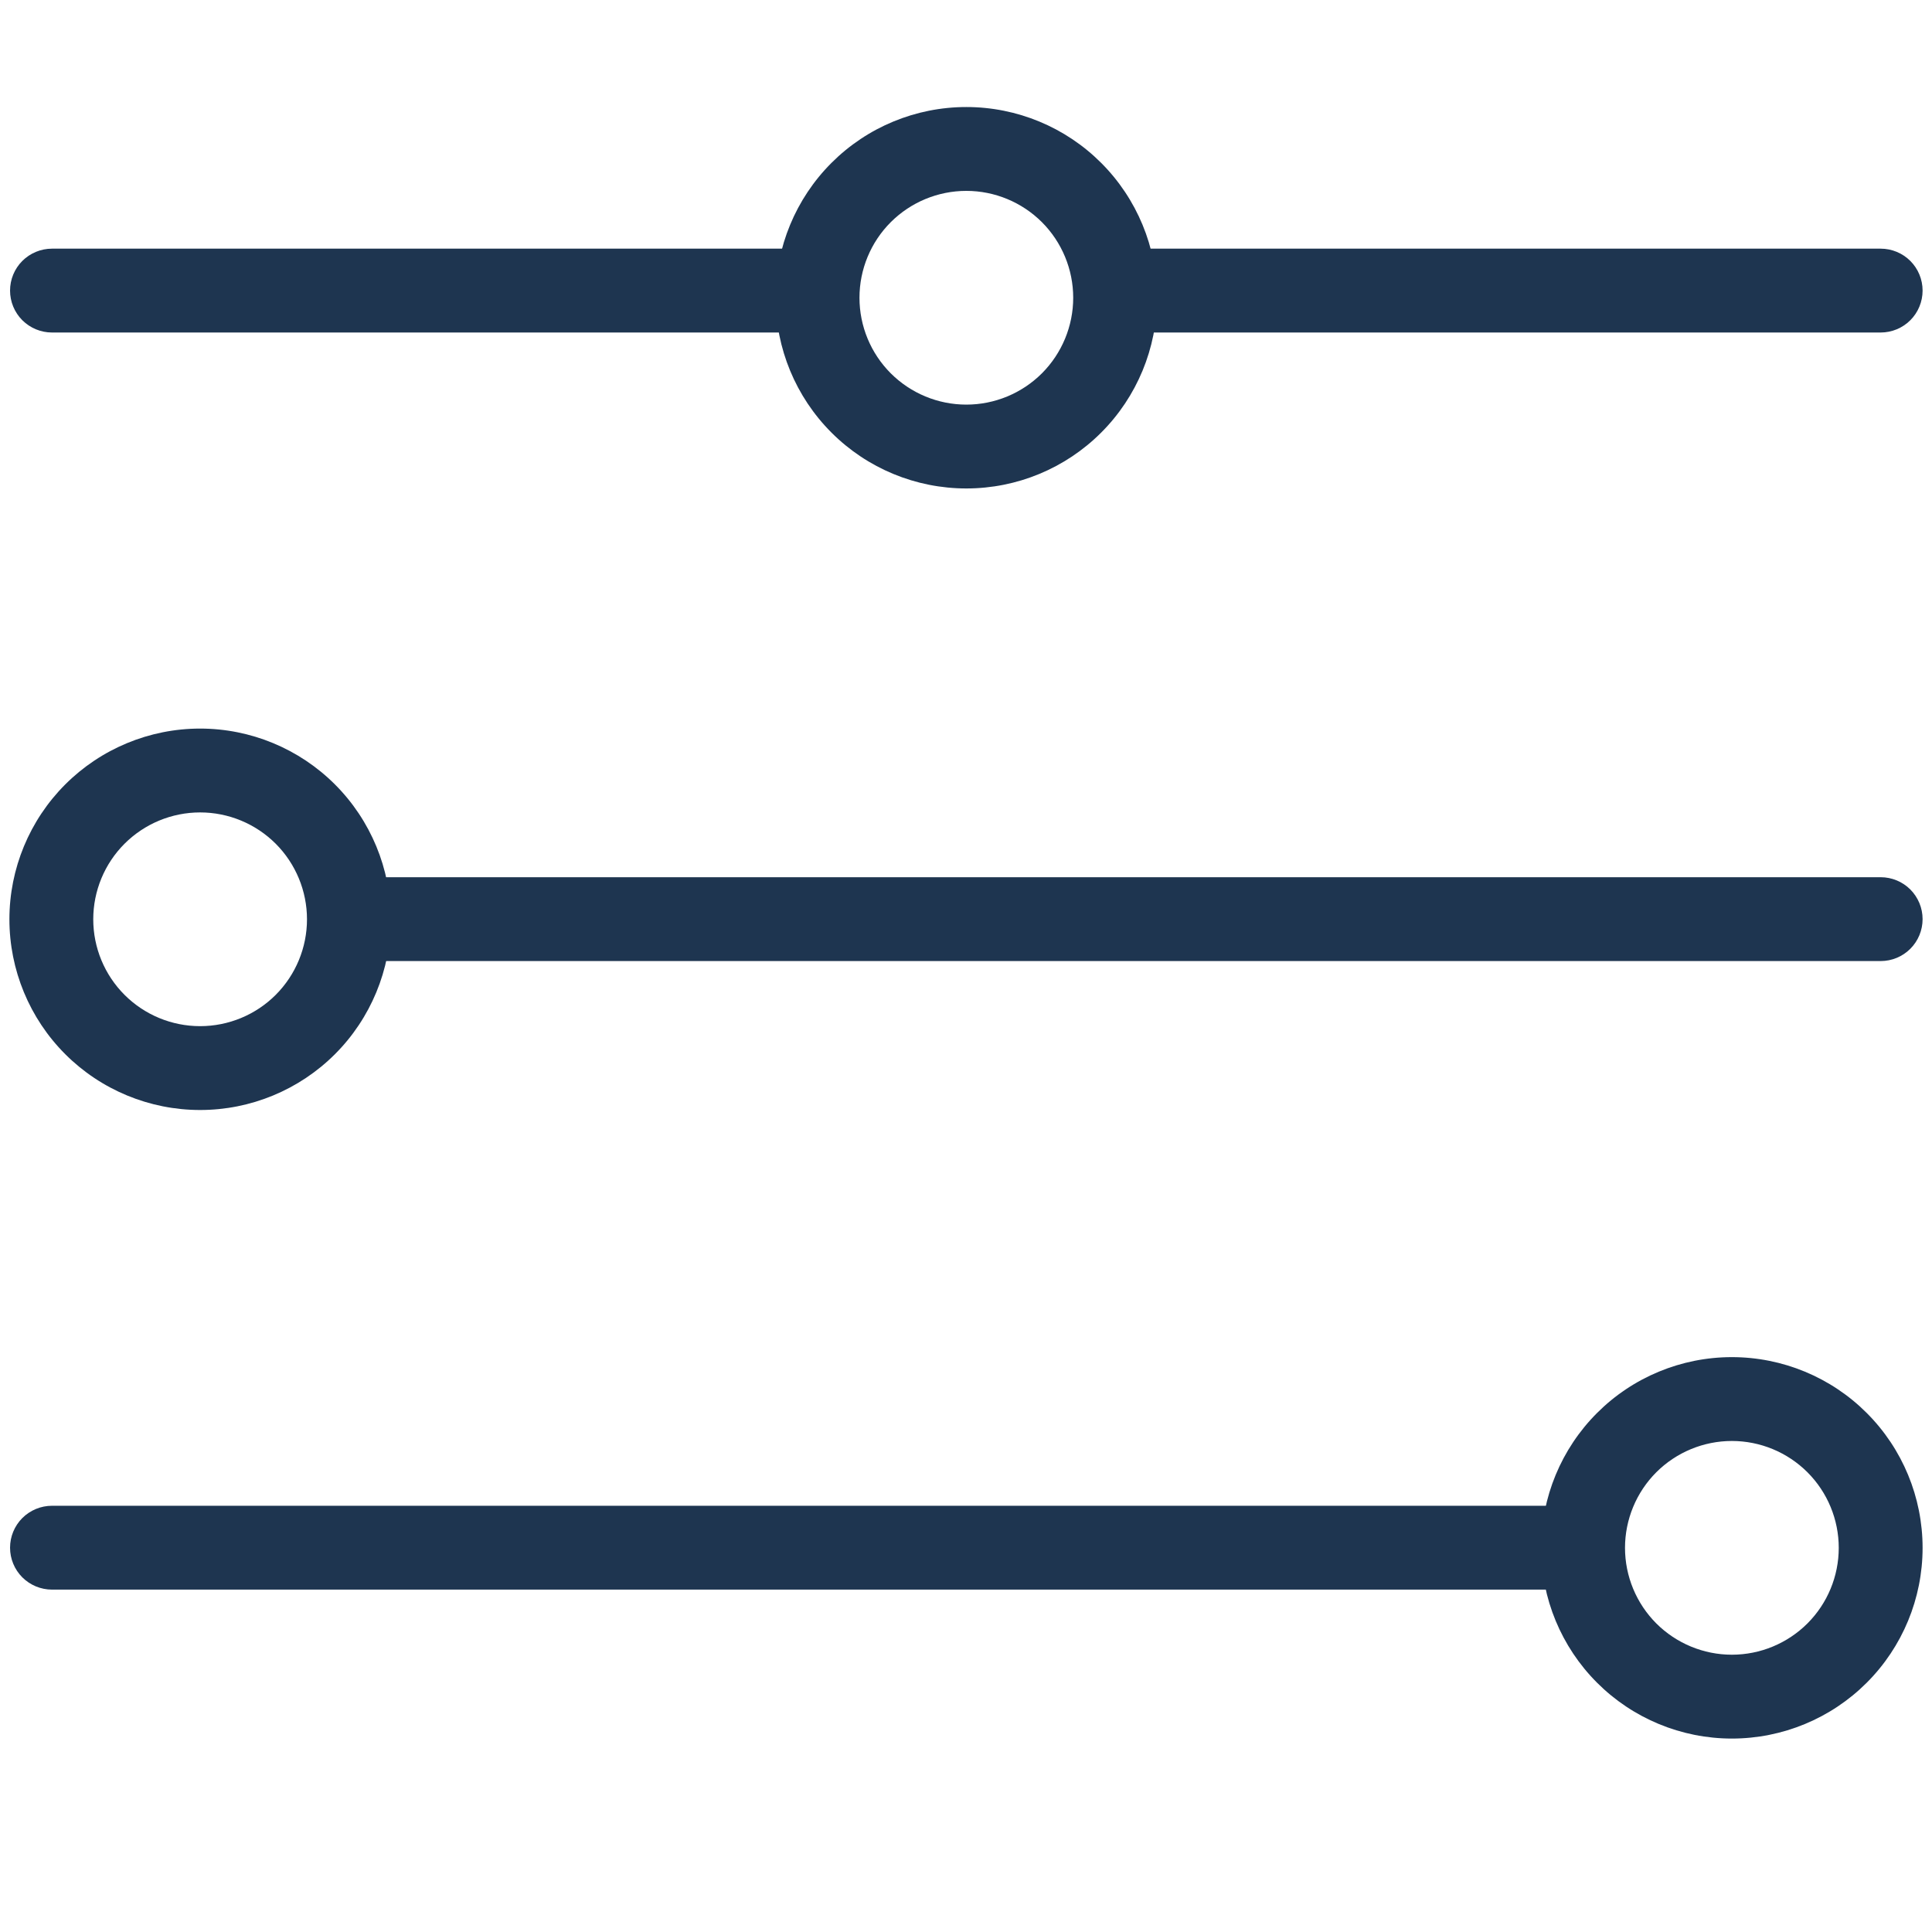
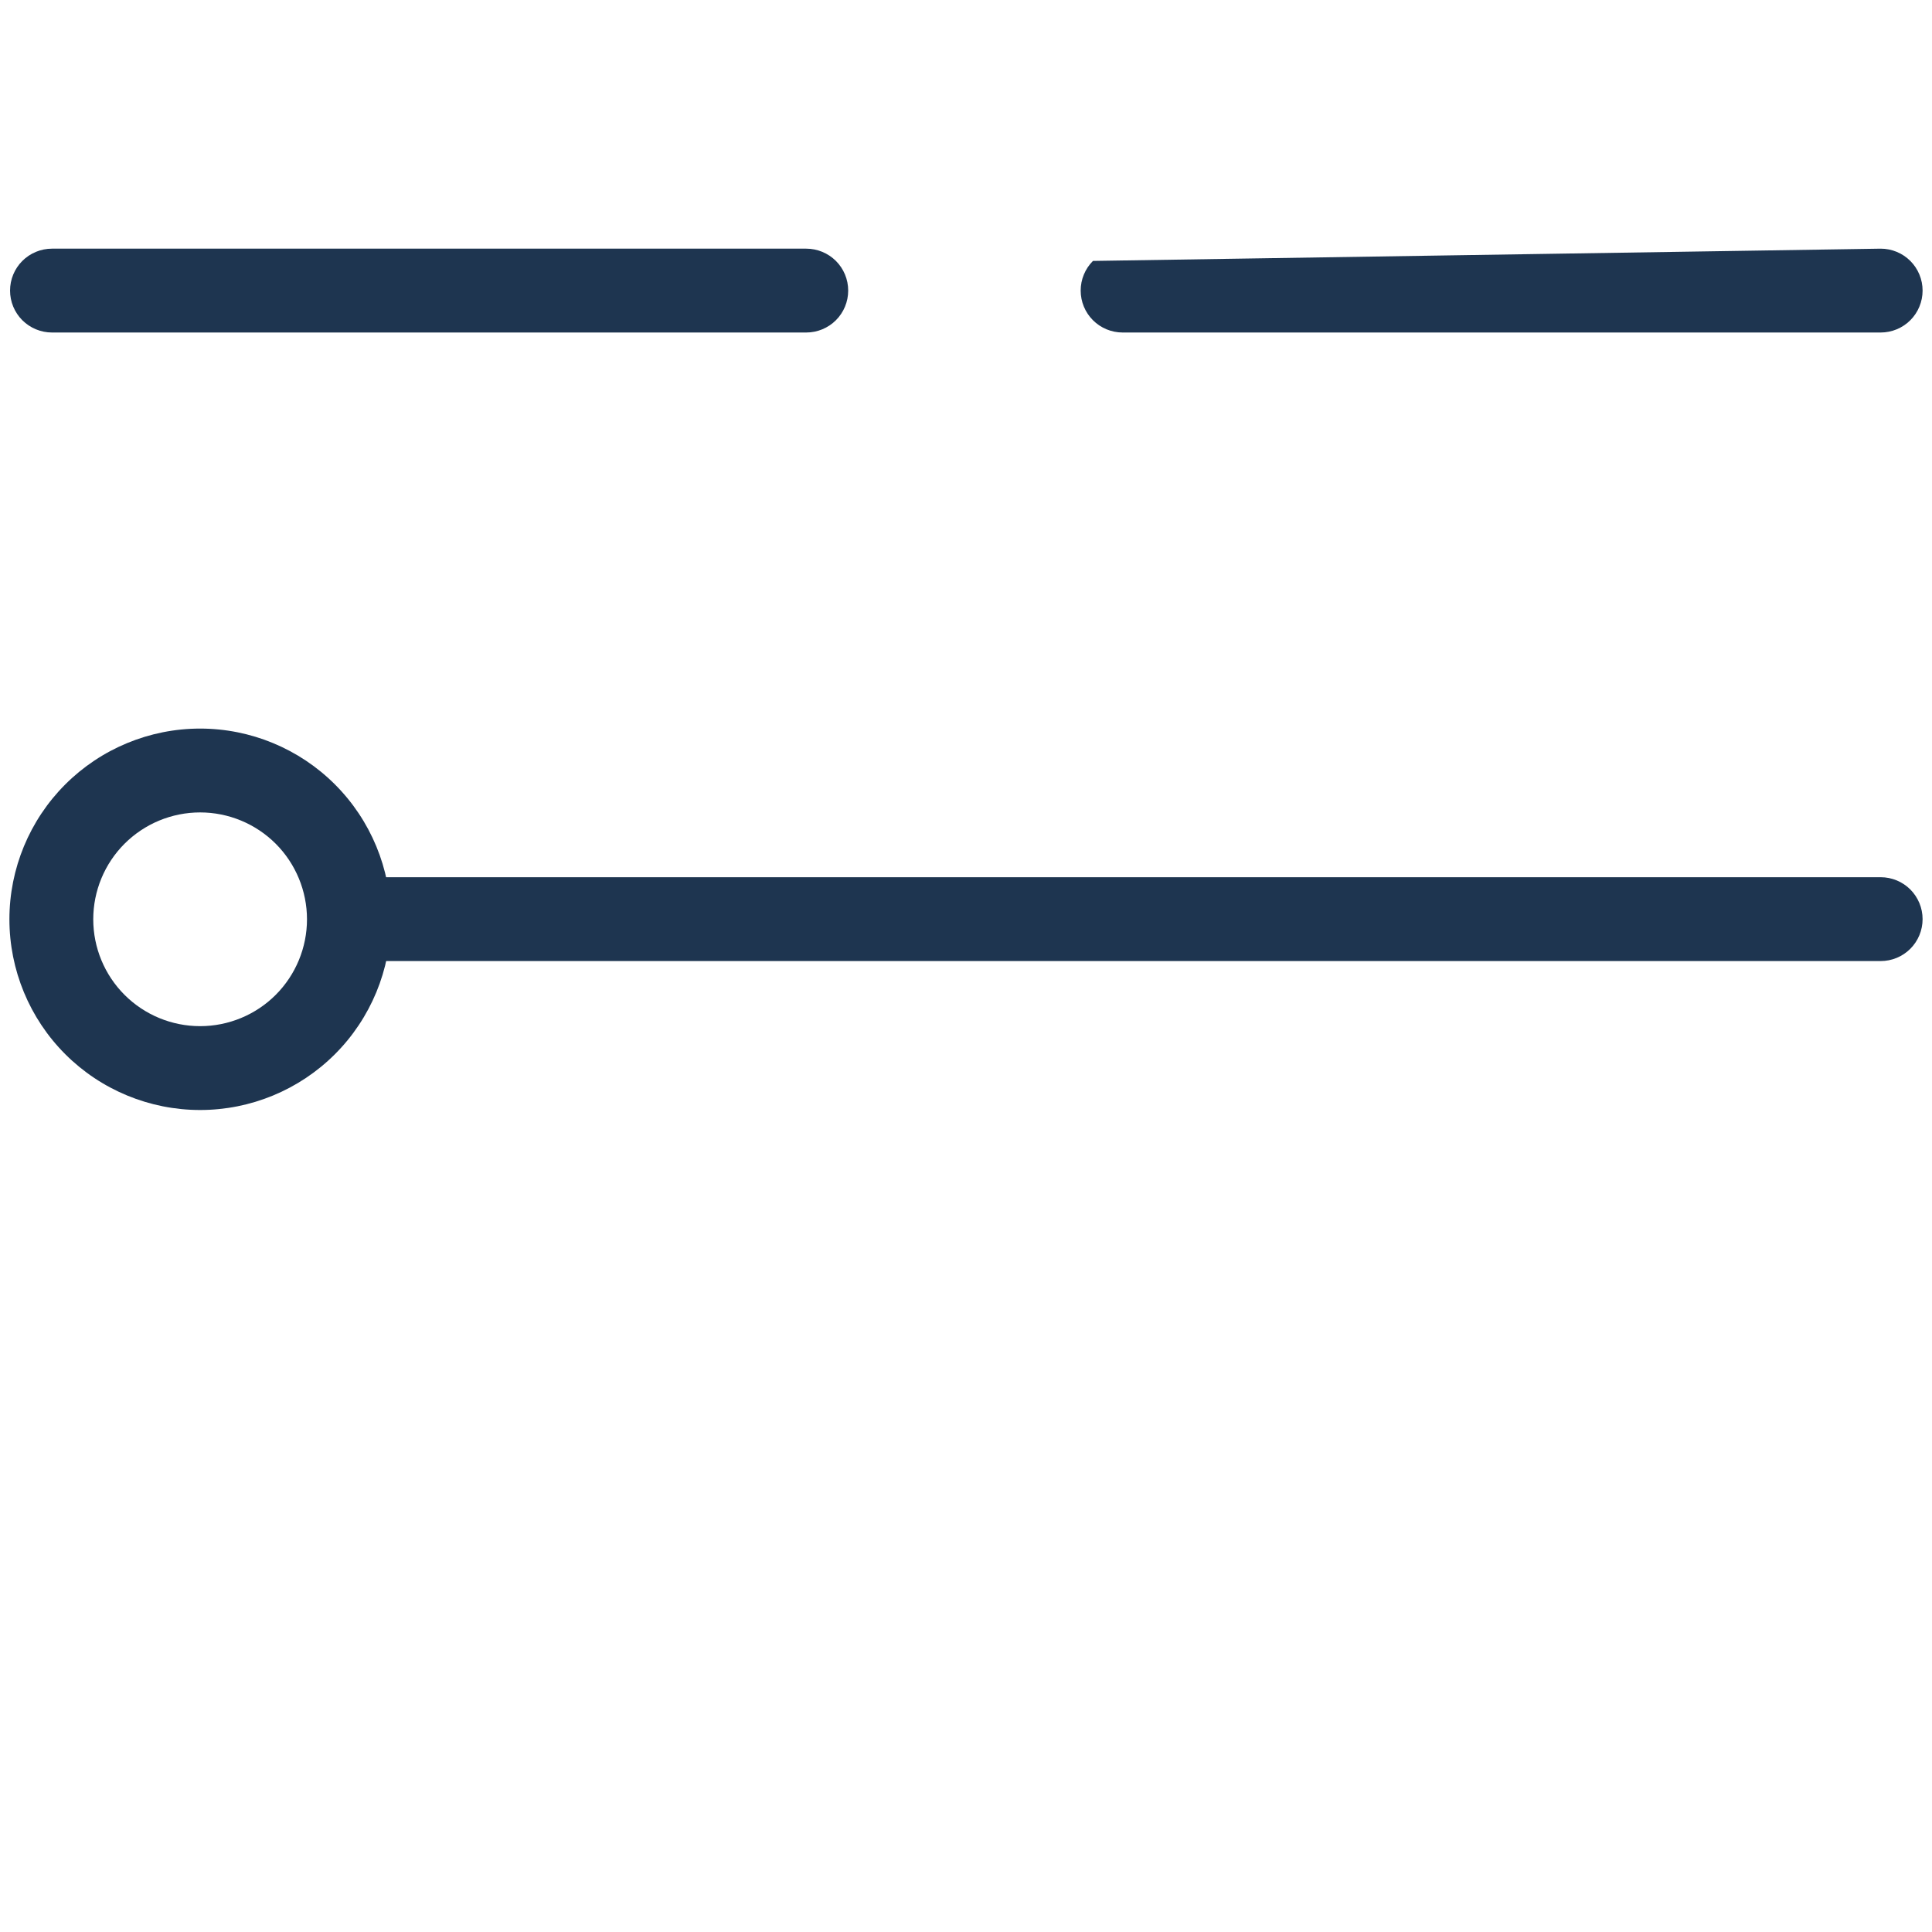
<svg xmlns="http://www.w3.org/2000/svg" version="1.0" preserveAspectRatio="xMidYMid meet" height="1200" viewBox="0 0 900 900" zoomAndPan="magnify" width="1200">
  <defs>
    <clipPath id="5f0072f65e">
      <path clip-rule="nonzero" d="M 146 408 L 895.328 408 L 895.328 448 L 146 448 Z M 146 408" />
    </clipPath>
    <clipPath id="f8ea2ebf48">
      <path clip-rule="nonzero" d="M 503 115 L 895.328 115 L 895.328 155 L 503 155 Z M 503 115" />
    </clipPath>
    <clipPath id="1b158677cc">
-       <path clip-rule="nonzero" d="M 4.328 701 L 747 701 L 747 741 L 4.328 741 Z M 4.328 701" />
-     </clipPath>
+       </clipPath>
    <clipPath id="9d0d54783a">
      <path clip-rule="nonzero" d="M 361 49.93 L 540 49.93 L 540 228 L 361 228 Z M 361 49.93" />
    </clipPath>
    <clipPath id="b98037af4e">
      <path clip-rule="nonzero" d="M 4.328 339 L 183 339 L 183 518 L 4.328 518 Z M 4.328 339" />
    </clipPath>
    <clipPath id="b21dd0bd05">
      <path clip-rule="nonzero" d="M 717 632 L 895.328 632 L 895.328 809.68 L 717 809.68 Z M 717 632" />
    </clipPath>
    <clipPath id="63df5ad5b8">
      <path clip-rule="nonzero" d="M 4.328 115 L 396 115 L 396 155 L 4.328 155 Z M 4.328 115" />
    </clipPath>
  </defs>
  <g clip-path="url(#5f0072f65e)">
    <path fill-rule="nonzero" fill-opacity="1" d="M 876.086 408.641 C 881.273 408.641 886.242 410.699 889.902 414.355 C 893.559 418.031 895.617 422.984 895.617 428.168 C 895.617 433.355 893.559 438.324 889.902 441.984 C 886.242 445.641 881.273 447.699 876.086 447.699 L 166.25 447.699 C 161.082 447.699 156.109 445.641 152.438 441.984 C 148.777 438.324 146.719 433.355 146.719 428.168 C 146.719 422.984 148.777 418.031 152.438 414.355 C 156.109 410.699 161.082 408.641 166.25 408.641 Z M 876.086 408.641" fill="#1e3550" />
  </g>
  <g clip-path="url(#f8ea2ebf48)">
-     <path fill-rule="nonzero" fill-opacity="1" d="M 876.086 115.836 C 881.273 115.836 886.242 117.895 889.902 121.551 C 893.559 125.207 895.617 130.18 895.617 135.363 C 895.617 140.547 893.559 145.52 889.902 149.176 C 886.242 152.836 881.273 154.895 876.086 154.895 L 522.953 154.895 C 517.77 154.895 512.797 152.836 509.141 149.176 C 505.48 145.52 503.422 140.547 503.422 135.363 C 503.422 130.18 505.48 125.207 509.141 121.551 C 512.797 117.895 517.77 115.836 522.953 115.836 Z M 876.086 115.836" fill="#1e3550" />
+     <path fill-rule="nonzero" fill-opacity="1" d="M 876.086 115.836 C 881.273 115.836 886.242 117.895 889.902 121.551 C 893.559 125.207 895.617 130.18 895.617 135.363 C 895.617 140.547 893.559 145.52 889.902 149.176 C 886.242 152.836 881.273 154.895 876.086 154.895 L 522.953 154.895 C 517.77 154.895 512.797 152.836 509.141 149.176 C 505.48 145.52 503.422 140.547 503.422 135.363 C 503.422 130.18 505.48 125.207 509.141 121.551 Z M 876.086 115.836" fill="#1e3550" />
  </g>
  <g clip-path="url(#1b158677cc)">
    <path fill-rule="nonzero" fill-opacity="1" d="M 727.129 701.445 C 732.293 701.445 737.266 703.504 740.941 707.164 C 744.598 710.836 746.656 715.793 746.656 720.977 C 746.656 726.16 744.598 731.129 740.941 734.789 C 737.266 738.445 732.293 740.504 727.129 740.504 L 24.215 740.504 C 19.047 740.504 14.074 738.445 10.398 734.789 C 6.742 731.129 4.684 726.16 4.684 720.977 C 4.684 715.793 6.742 710.836 10.398 707.164 C 14.074 703.504 19.047 701.445 24.215 701.445 Z M 727.129 701.445" fill="#1e3550" />
  </g>
  <g clip-path="url(#9d0d54783a)">
-     <path fill-rule="evenodd" fill-opacity="1" d="M 361.316 138.703 C 361.316 115.141 370.672 92.539 387.328 75.887 C 403.98 59.215 426.598 49.859 450.16 49.859 C 473.719 49.859 496.32 59.215 512.973 75.887 C 529.629 92.539 539.004 115.141 539.004 138.703 C 539.004 162.262 529.629 184.863 512.973 201.516 C 496.32 218.188 473.719 227.543 450.16 227.543 C 426.598 227.543 403.98 218.188 387.328 201.516 C 370.672 184.863 361.316 162.262 361.316 138.703 Z M 400.375 138.703 C 400.375 125.512 405.613 112.832 414.953 103.496 C 424.293 94.172 436.949 88.918 450.16 88.918 C 463.352 88.918 476.027 94.172 485.367 103.496 C 494.688 112.832 499.941 125.512 499.941 138.703 C 499.941 151.895 494.688 164.57 485.367 173.91 C 476.027 183.23 463.352 188.484 450.16 188.484 C 436.949 188.484 424.293 183.23 414.953 173.91 C 405.613 164.57 400.375 151.895 400.375 138.703 Z M 400.375 138.703" fill="#1e3550" />
-   </g>
+     </g>
  <g clip-path="url(#b98037af4e)">
    <path fill-rule="evenodd" fill-opacity="1" d="M 4.383 428.242 C 4.383 404.699 13.738 382.078 30.391 365.426 C 47.047 348.773 69.664 339.398 93.227 339.398 C 116.766 339.398 139.387 348.773 156.039 365.426 C 172.695 382.078 182.066 404.699 182.066 428.242 C 182.066 451.801 172.695 474.418 156.039 491.074 C 139.387 507.727 116.766 517.082 93.227 517.082 C 69.664 517.082 47.047 507.727 30.391 491.074 C 13.738 474.418 4.383 451.801 4.383 428.242 Z M 43.441 428.242 C 43.441 415.051 48.68 402.371 58.02 393.035 C 67.355 383.711 80.016 378.457 93.227 378.457 C 106.418 378.457 119.094 383.711 128.434 393.035 C 137.754 402.371 143.008 415.051 143.008 428.242 C 143.008 441.449 137.754 454.109 128.434 463.449 C 119.094 472.785 106.418 478.023 93.227 478.023 C 80.016 478.023 67.355 472.785 58.02 463.449 C 48.68 454.109 43.441 441.449 43.441 428.242 Z M 43.441 428.242" fill="#1e3550" />
  </g>
  <g clip-path="url(#b21dd0bd05)">
-     <path fill-rule="evenodd" fill-opacity="1" d="M 717.93 721.047 C 717.93 697.484 727.305 674.887 743.961 658.23 C 760.613 641.559 783.23 632.203 806.773 632.203 C 830.336 632.203 852.953 641.559 869.605 658.23 C 886.262 674.887 895.617 697.484 895.617 721.047 C 895.617 744.605 886.262 767.207 869.605 783.863 C 852.953 800.531 830.336 809.891 806.773 809.891 C 783.23 809.891 760.613 800.531 743.961 783.863 C 727.305 767.207 717.93 744.605 717.93 721.047 Z M 756.992 721.047 C 756.992 707.855 762.246 695.18 771.566 685.84 C 780.906 676.52 793.582 671.262 806.773 671.262 C 819.984 671.262 832.645 676.52 841.98 685.84 C 851.32 695.18 856.559 707.855 856.559 721.047 C 856.559 734.238 851.32 746.914 841.98 756.254 C 832.645 765.574 819.984 770.828 806.773 770.828 C 793.582 770.828 780.906 765.574 771.566 756.254 C 762.246 746.914 756.992 734.238 756.992 721.047 Z M 756.992 721.047" fill="#1e3550" />
-   </g>
+     </g>
  <g clip-path="url(#63df5ad5b8)">
    <path fill-rule="nonzero" fill-opacity="1" d="M 375.59 115.836 C 380.758 115.836 385.73 117.895 389.402 121.551 C 393.062 125.207 395.121 130.18 395.121 135.363 C 395.121 140.547 393.062 145.52 389.402 149.176 C 385.73 152.836 380.758 154.895 375.59 154.895 L 24.215 154.895 C 19.047 154.895 14.074 152.836 10.398 149.176 C 6.742 145.52 4.684 140.547 4.684 135.363 C 4.684 130.18 6.742 125.207 10.398 121.551 C 14.074 117.895 19.047 115.836 24.215 115.836 Z M 375.59 115.836" fill="#1e3550" />
  </g>
</svg>